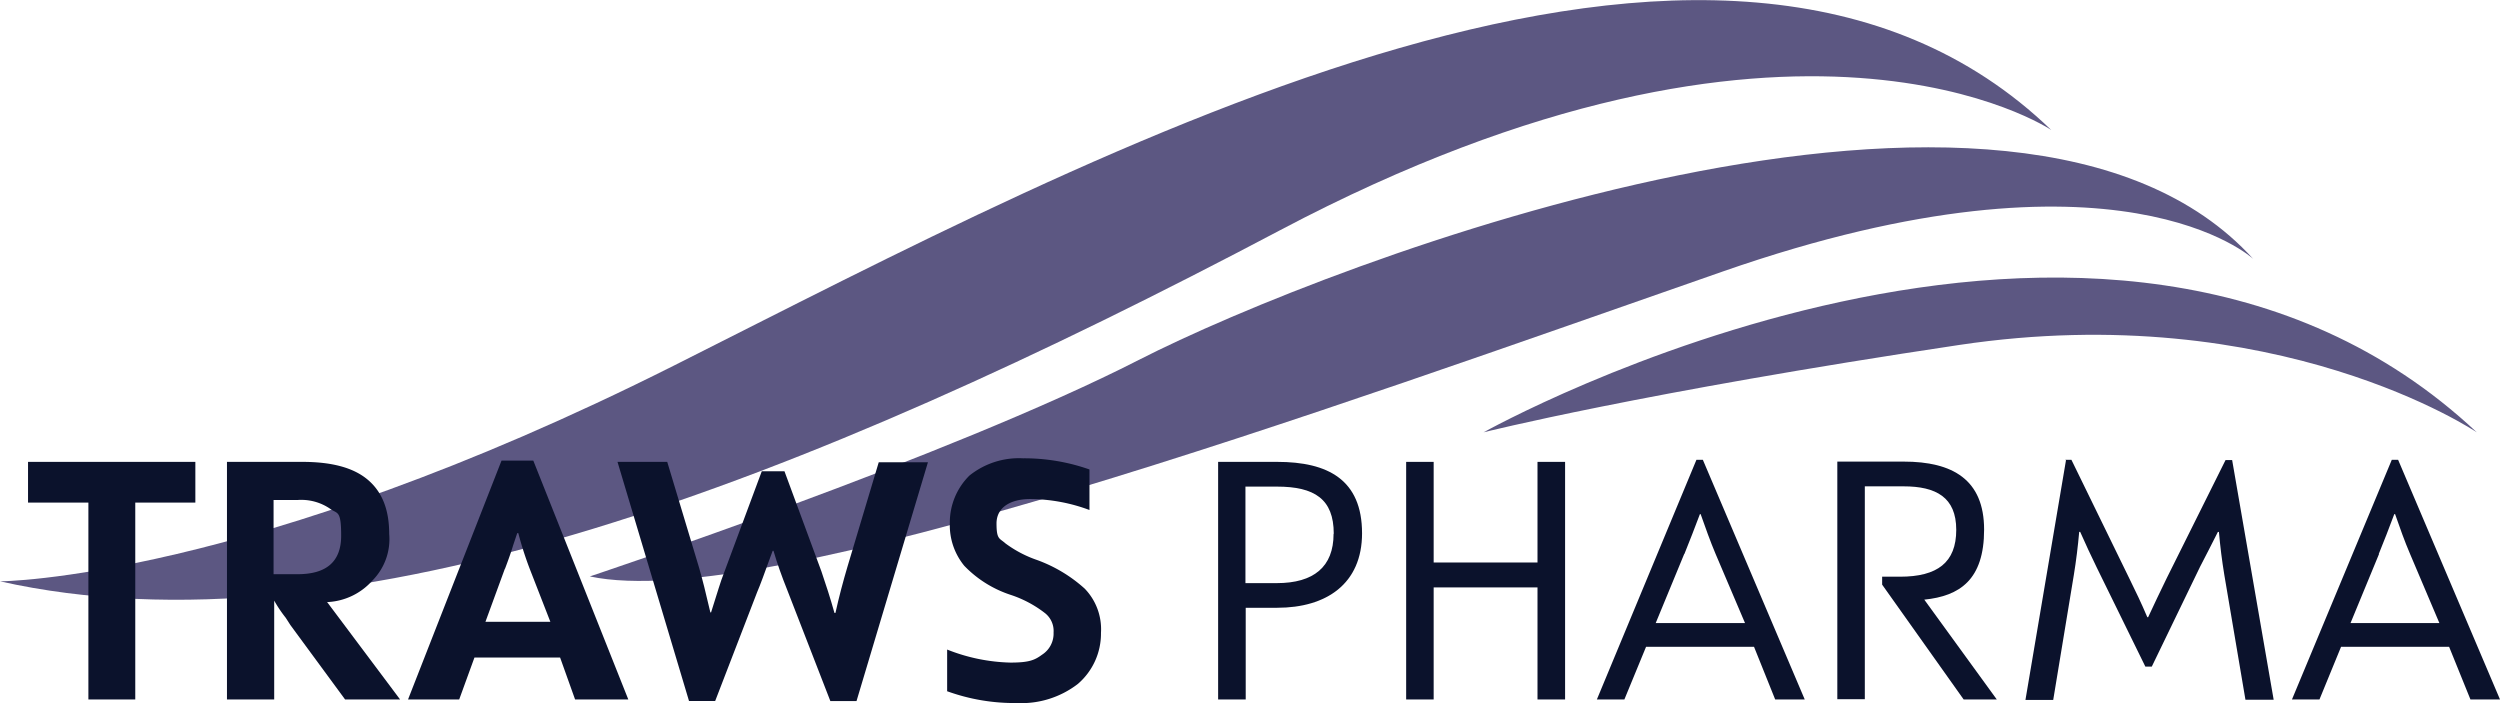
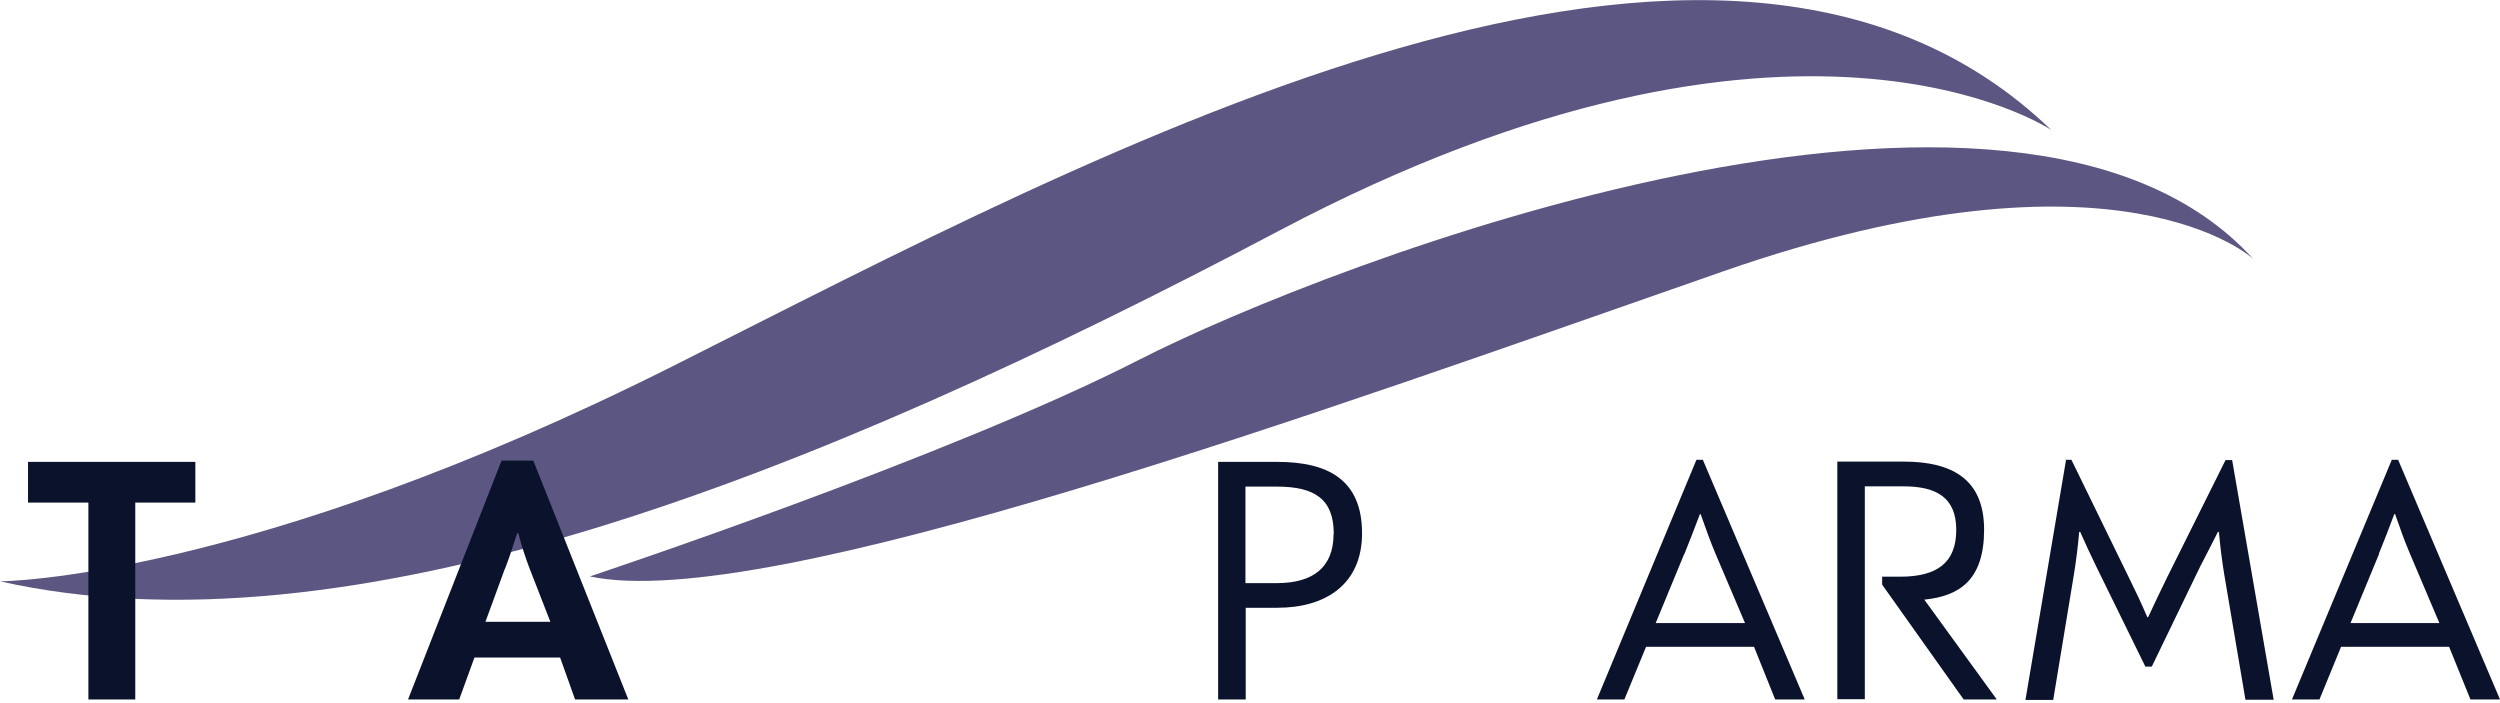
<svg xmlns="http://www.w3.org/2000/svg" id="Layer_1" data-name="Layer 1" viewBox="0 0 280 78.74">
  <path d="M0,65.11S27.64,65,75.53,40.92,192.86-21,229.74,14.56c0,0-28.58-19.31-86.4,11.24C90.37,53.78,39,73.84,0,65.11Z" fill="#342e63" opacity="0.8" style="isolation:isolate" />
  <path d="M66.06,64.56s40.17-13.35,61.47-24.24S225.89-.19,252.36,29c0,0-15-14.07-59.36,1.39S85.75,68.76,66.06,64.56Z" fill="#342e63" opacity="0.8" style="isolation:isolate" />
-   <path d="M166.16,48.42s69.66-39,111.24,0c0,0-22.36-15.12-58-9.78S166.16,48.42,166.16,48.42Z" fill="#342e63" opacity="0.8" style="isolation:isolate" />
  <path d="M21.88,51.73v4.56H15.15V78.34H9.9V56.29H3.14V51.73Z" fill="#0b122c" />
-   <path d="M36.63,67.42l8.18,10.92H38.65L32.52,70,32,69.19a14.62,14.62,0,0,1-1.29-1.92h0V78.34H25.42V51.73h8.44c3.31,0,5.73.65,7.33,2s2.4,3.33,2.4,6.07A6.59,6.59,0,0,1,41.73,65a7.2,7.2,0,0,1-5,2.43h0Zm-6-3.11h2.71c3.25,0,4.87-1.43,4.87-4.31S37.8,57.58,37,57a5.72,5.72,0,0,0-3.68-1H30.64v8.33h0Z" fill="#0b122c" />
  <path d="M64.41,78.34l-1.68-4.7H53.14l-1.71,4.7H45.7L56.17,51.59h3.56L70.37,78.34ZM56.54,63.71l-2.17,5.93h7.27l-2.31-5.93a38.35,38.35,0,0,1-1.28-4h-.12l-.45,1.34c-.23.77-.54,1.65-.92,2.65h0Z" fill="#0b122c" />
-   <path d="M77.16,78.48l-8-26.75h5.57L78.3,63.59c.34,1.17.77,2.86,1.26,5h.08c.71-2.26,1.14-3.66,1.34-4.14l4.34-11.67h2.54L92,64c.49,1.43,1,3,1.46,4.65h.11c.4-1.82.86-3.53,1.34-5.16l3.51-11.72h5.51l-8,26.75H93L88.14,66c-.57-1.42-1.08-2.85-1.51-4.31h-.09l-.37,1c-.57,1.57-1,2.77-1.37,3.63L80.1,78.51H77.16Z" fill="#0b122c" />
-   <path d="M106.08,77.43V72.75a20.39,20.39,0,0,0,7.08,1.46c2.14,0,2.74-.29,3.56-.89A2.81,2.81,0,0,0,118,70.84a2.54,2.54,0,0,0-1-2.2,12.73,12.73,0,0,0-3.76-2A12.69,12.69,0,0,1,108,63.37a7.18,7.18,0,0,1-1.62-4.77,7.4,7.4,0,0,1,2.19-5.33,8.85,8.85,0,0,1,6-1.94,22,22,0,0,1,7.45,1.25v4.54a19.36,19.36,0,0,0-6.62-1.23c-2.2,0-3.79.92-3.79,2.74s.34,1.63,1,2.23a13,13,0,0,0,3.51,1.85,16.2,16.2,0,0,1,5.37,3.22,6.54,6.54,0,0,1,1.82,4.94,7.44,7.44,0,0,1-2.59,5.73,10.36,10.36,0,0,1-6.85,2.14,22.15,22.15,0,0,1-7.84-1.34h0Z" fill="#0b122c" />
  <path d="M152.55,59.72c0,5.67-4,8.35-9.5,8.35h-3.53V78.34h-3.09V51.73h6.62c5.68,0,9.5,2,9.5,8Zm-3.17.05c0-3.88-2.16-5.27-6.36-5.27h-3.53V65.31H143c4.14,0,6.36-1.83,6.36-5.51h0Z" fill="#0b122c" />
-   <path d="M175.29,51.73V78.34H172.2V65.79H160.57V78.34h-3.08V51.73h3.08V63H172.2V51.73Z" fill="#0b122c" />
  <path d="M196.45,72.44H184.36l-2.43,5.9h-3.08L190,51.5h.72l11.41,26.84h-3.31Zm-7.82-10.39-3.19,7.73h10l-3.29-7.73c-.59-1.39-1.16-3-1.68-4.47h-.08c-.55,1.45-1.17,3.08-1.74,4.47h0Z" fill="#0b122c" />
  <path d="M223.69,78.34h-3.76L210.8,65.48v-.89h2c4.19,0,6.3-1.59,6.3-5.25s-2.28-4.87-5.9-4.87h-4.34V78.31h-3.08V51.7h7.44c5.45,0,9,2,9,7.62s-2.74,7.44-6.7,7.84l8.12,11.18Z" fill="#0b122c" />
  <path d="M231.31,51.5H232l6.5,13.32c.69,1.4,1.35,2.77,2,4.31h.09c.68-1.48,1.36-2.88,2.08-4.37l6.59-13.23H250l4.65,26.84h-3.16l-2.37-14c-.26-1.59-.46-3.16-.6-4.79h-.12c-.65,1.26-1.39,2.77-2,3.91L241,74.66h-.72l-5.44-11.09c-.66-1.34-1.26-2.66-1.86-4h-.11c-.14,1.6-.34,3.23-.6,4.82l-2.31,14h-3.11l4.54-26.84Z" fill="#0b122c" />
  <path d="M274.3,72.44H262.2l-2.42,5.9H256.7L267.88,51.5h.71L280,78.34h-3.31Zm-7.85-10.39-3.19,7.73h9.95l-3.28-7.73c-.6-1.39-1.17-3-1.68-4.47h-.09c-.54,1.45-1.17,3.08-1.74,4.47h0Z" fill="#0b122c" />
</svg>